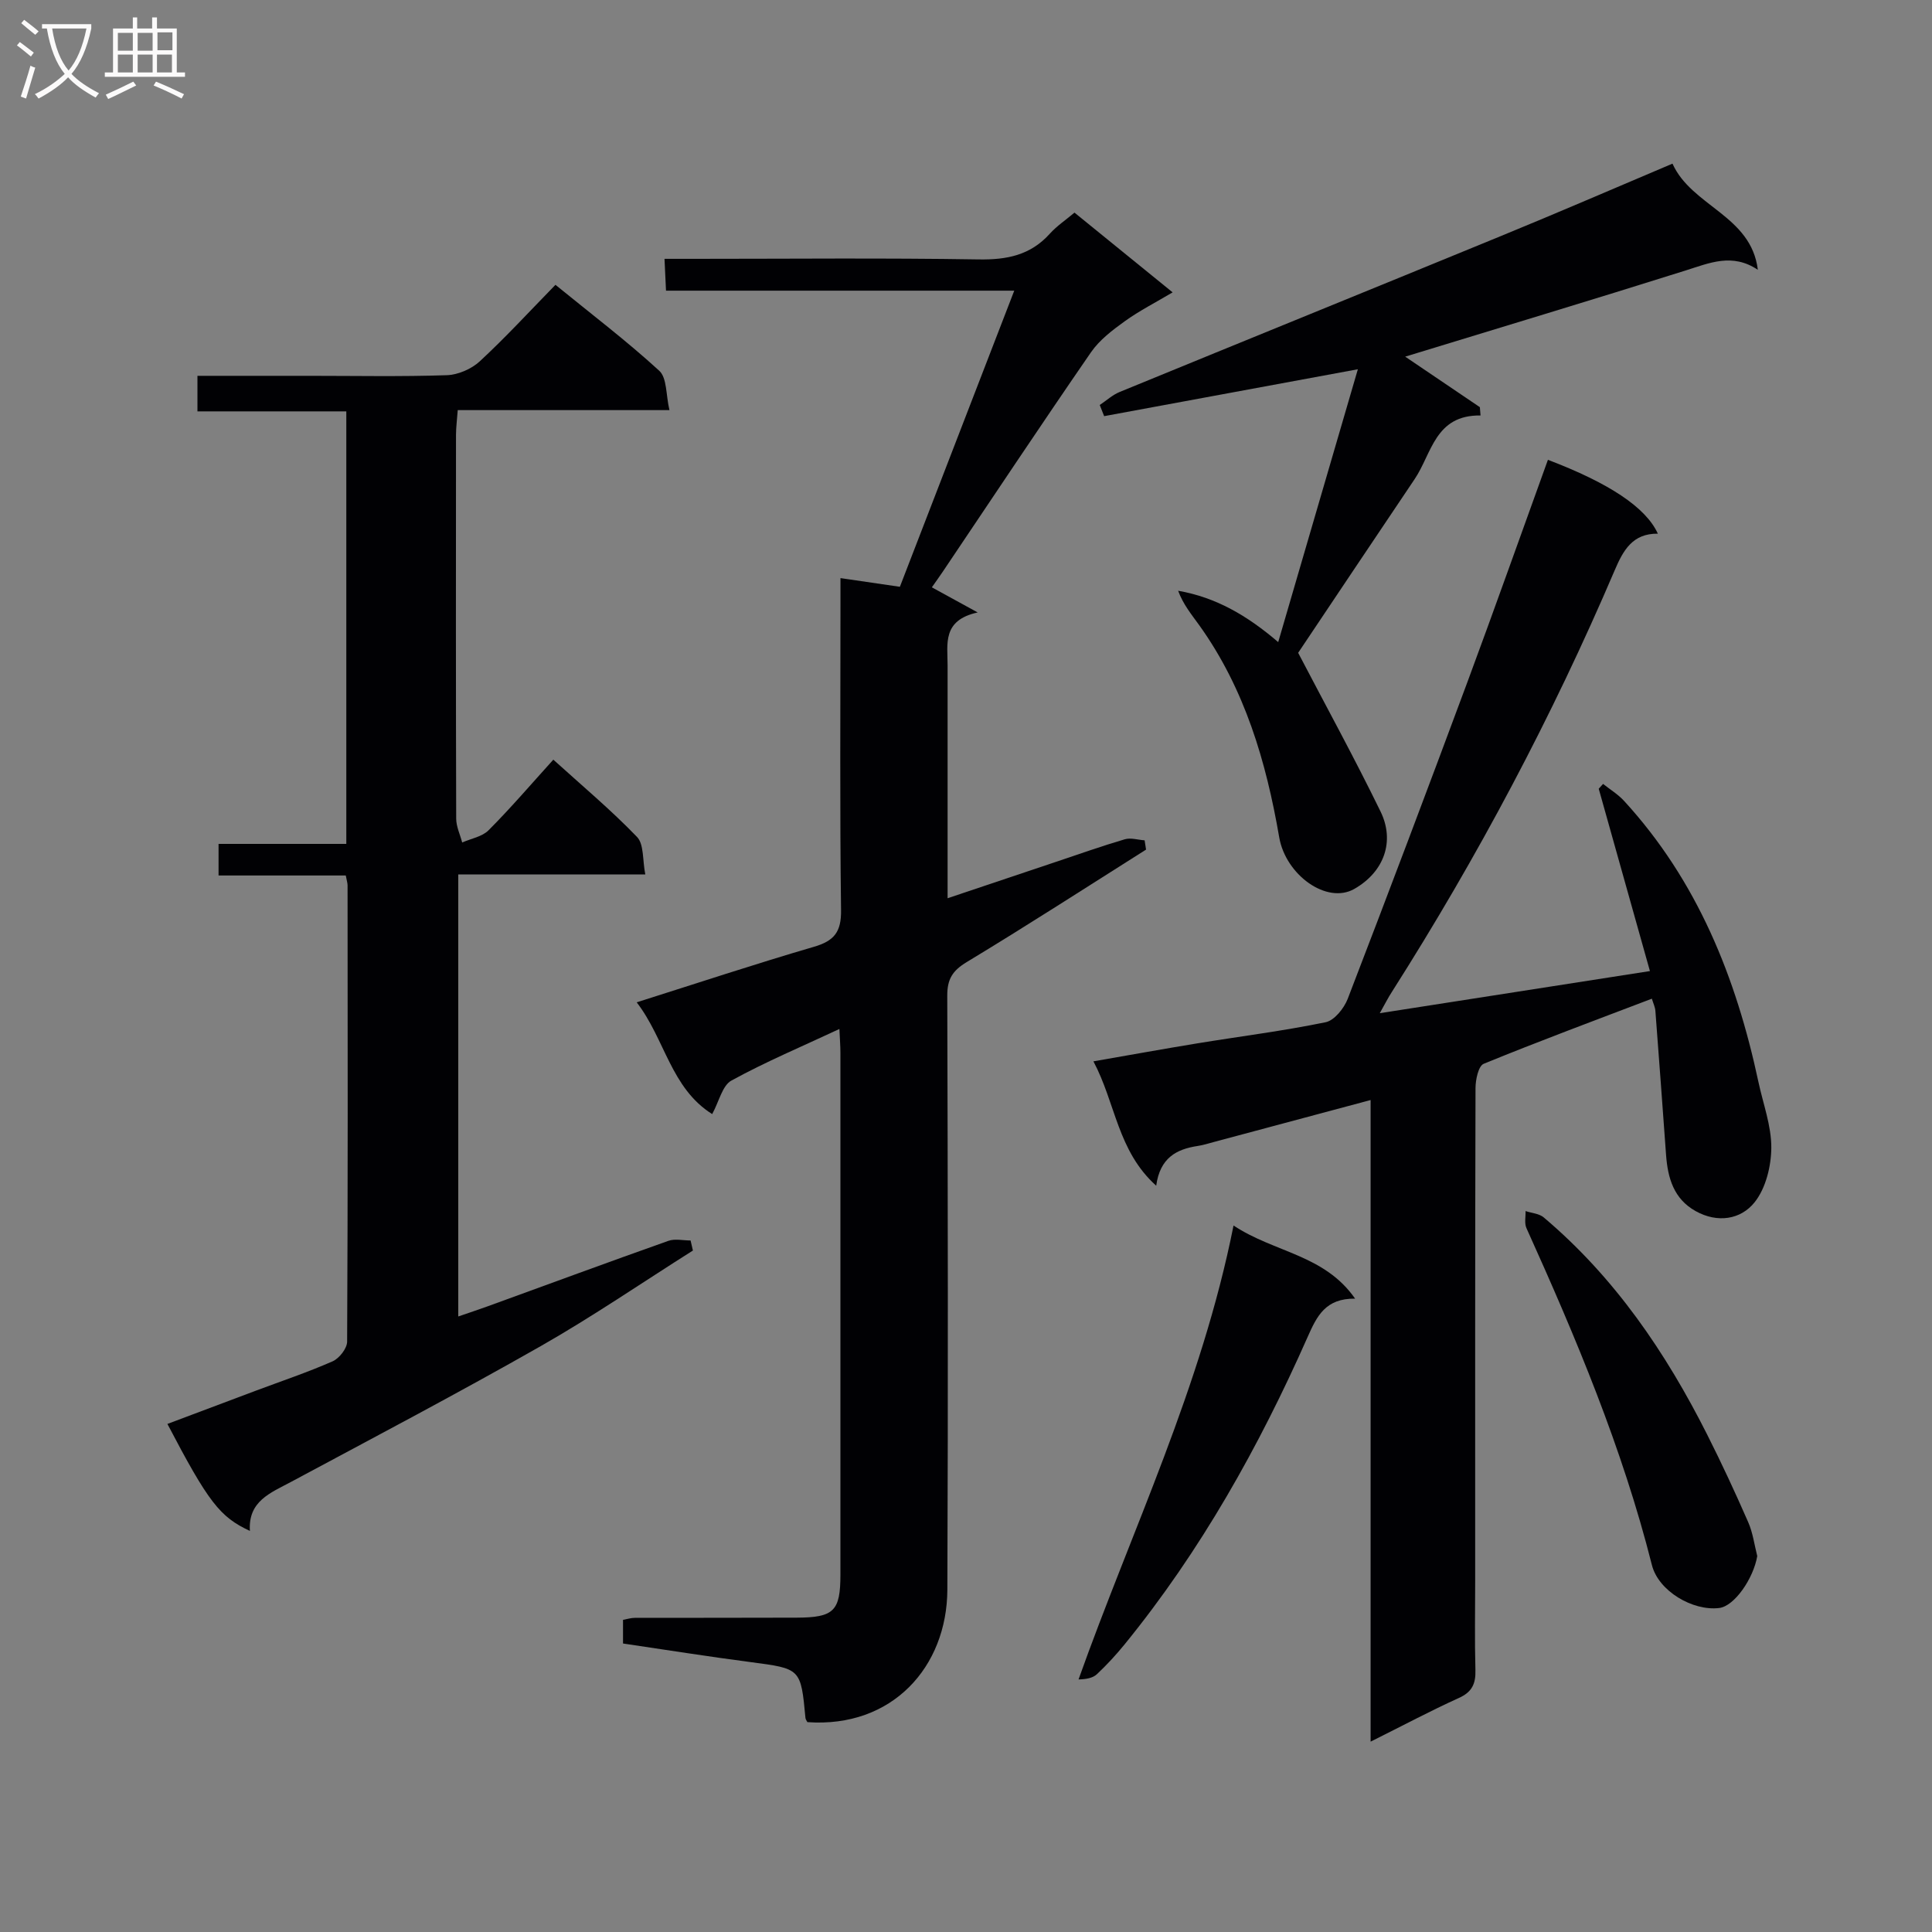
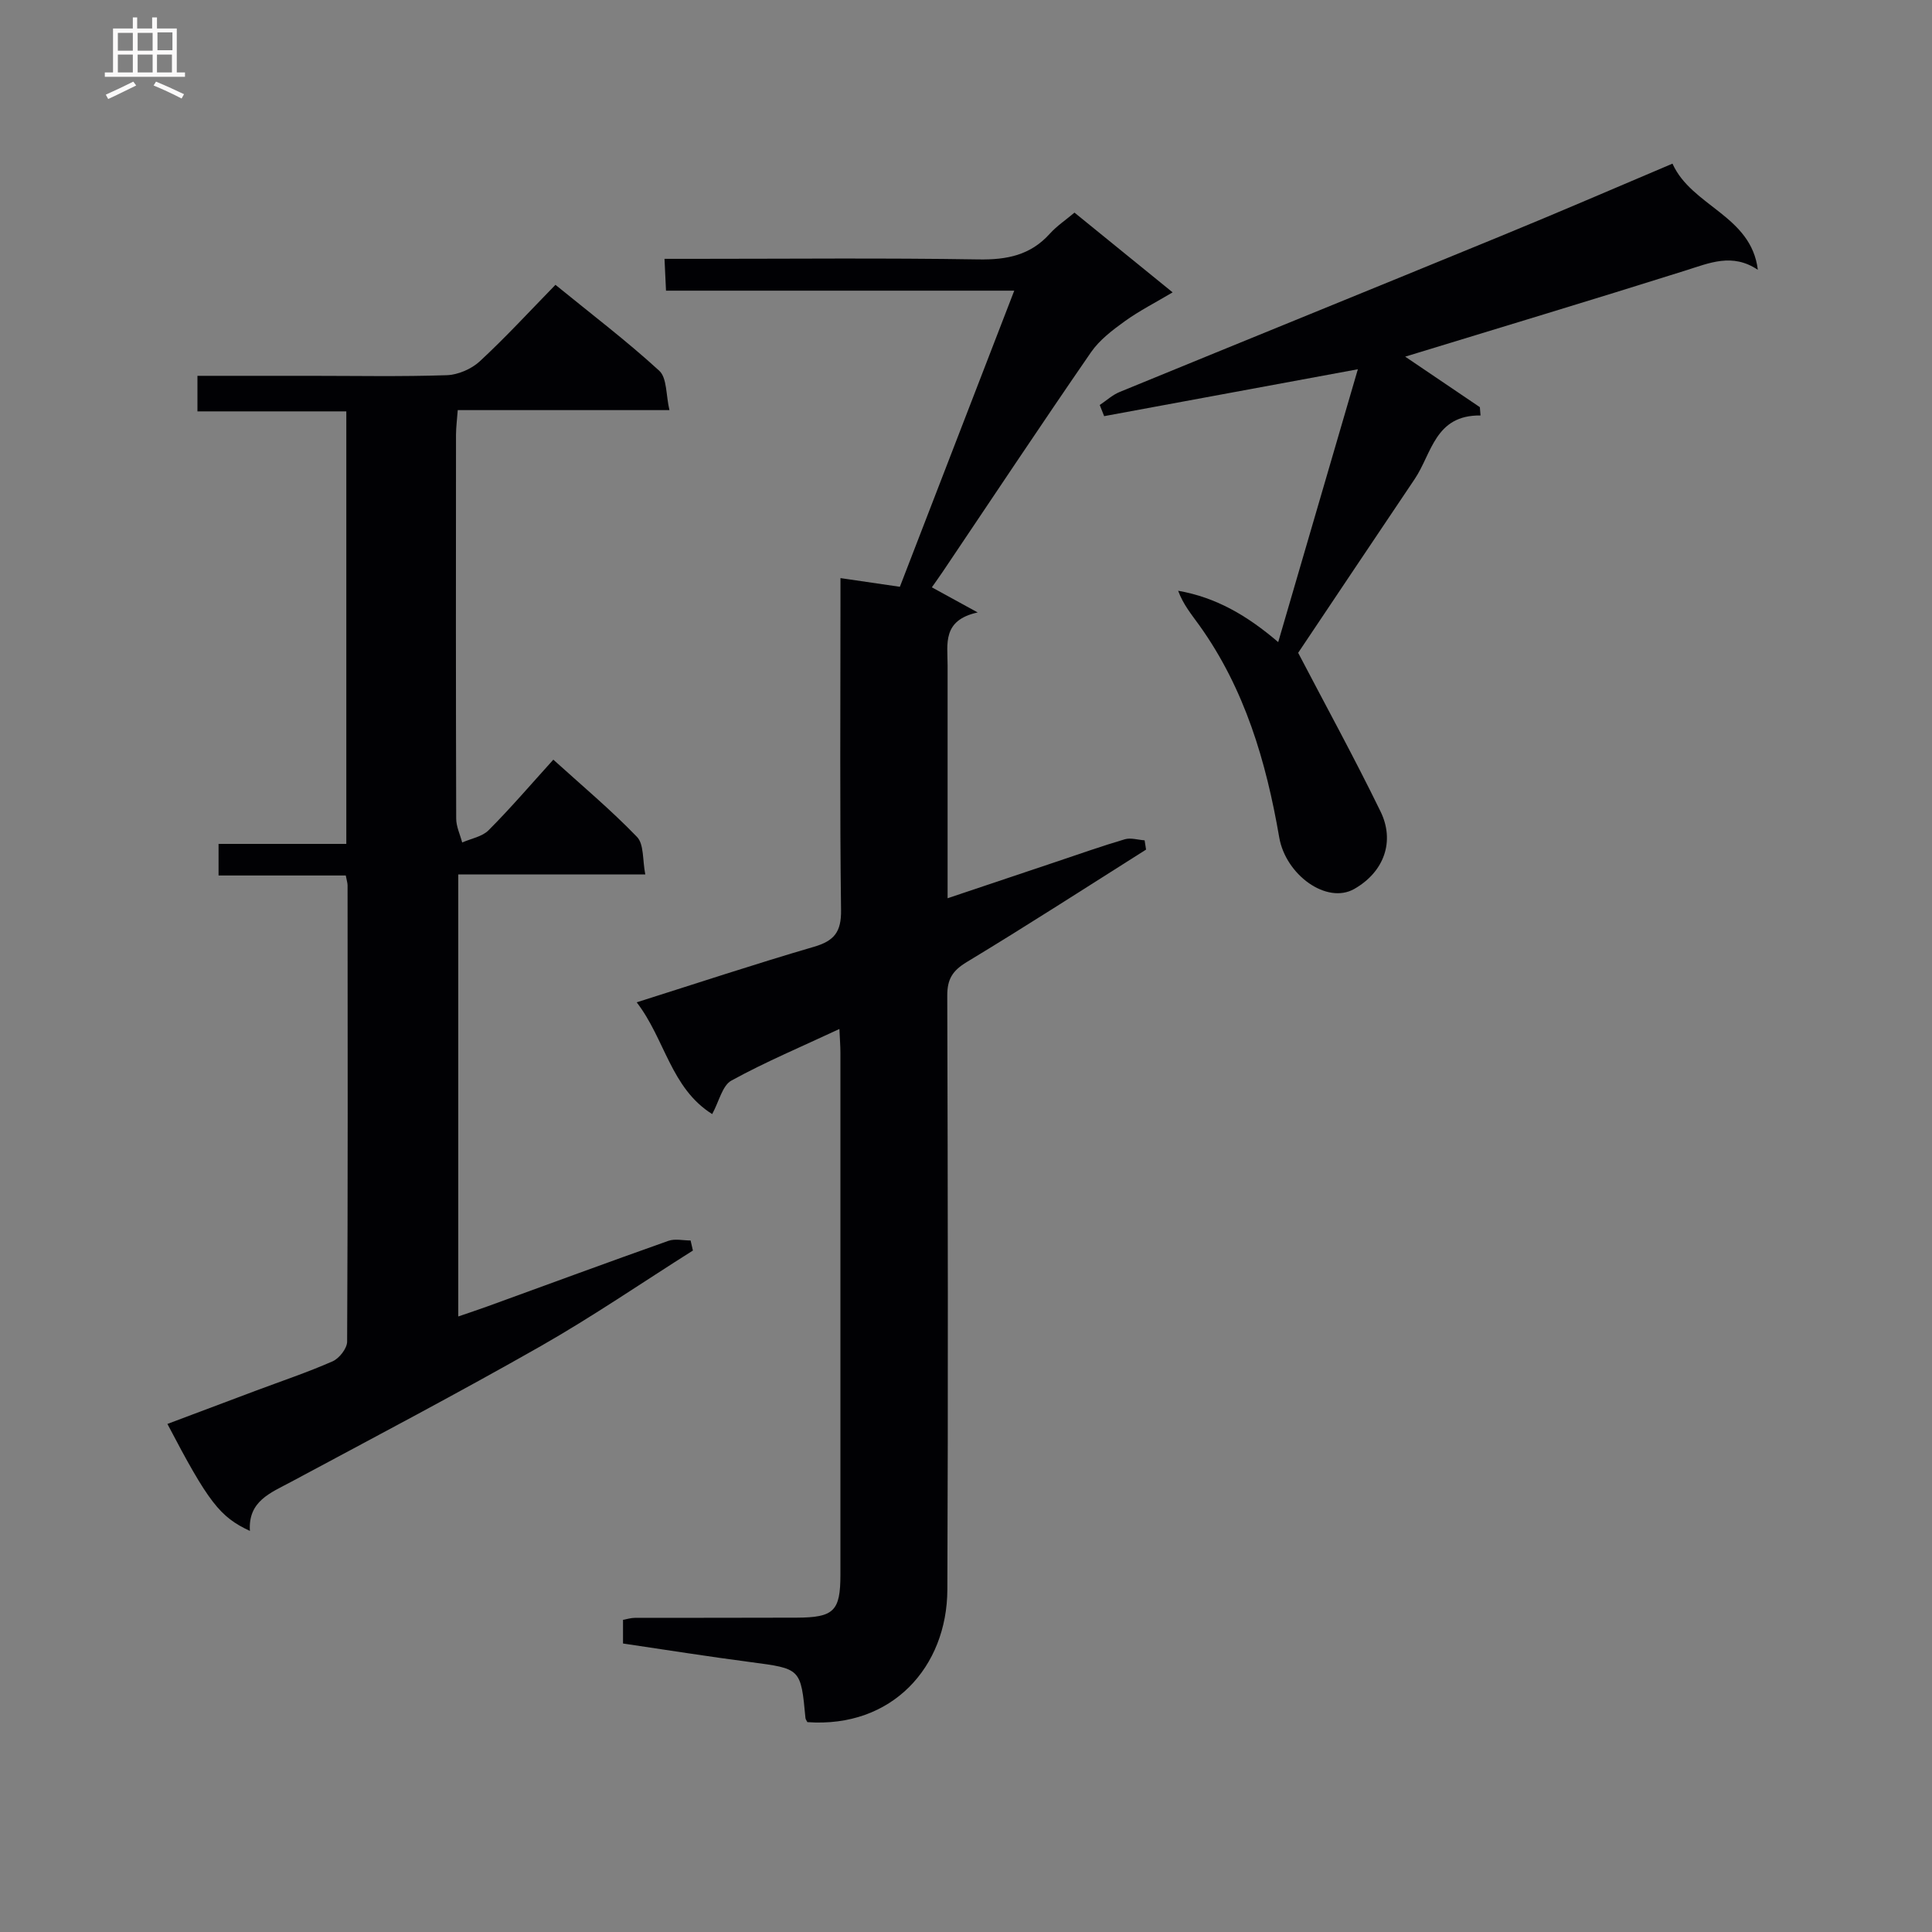
<svg xmlns="http://www.w3.org/2000/svg" enable-background="new 0 0 400 400" viewBox="0 0 400 400">
  <rect x="0" y="0" width="400" height="400" fill="#808080" stroke="none" />
  <g fill="#010104">
    <path d="m128.99 340.27c0-2.1 0-3.41 0-4.9.85-.15 1.64-.41 2.43-.41 11.16-.03 22.33.01 33.49-.04 7.76-.03 9.09-1.36 9.09-8.93.01-35.99.01-71.99 0-107.98 0-1.44-.12-2.89-.21-4.97-7.78 3.64-15.27 6.79-22.36 10.68-1.88 1.03-2.54 4.3-3.98 6.94-8.58-5.39-9.76-15.53-15.63-23.14 12.55-3.97 24.56-7.95 36.71-11.5 4.18-1.22 5.66-3.07 5.6-7.57-.27-20.99-.12-41.99-.12-62.99 0-1.8 0-3.6 0-5.77 4.3.63 8.05 1.18 12.3 1.8 7.79-20.16 15.57-40.31 23.68-61.31-24.81 0-48.25 0-72.1 0-.1-2.18-.19-3.93-.31-6.59h6.04c19.66 0 39.33-.2 58.99.12 5.86.1 10.74-.87 14.75-5.33 1.43-1.59 3.28-2.82 5.1-4.36 6.59 5.35 13.14 10.68 20.32 16.51-3.56 2.12-6.89 3.81-9.88 5.96-2.57 1.85-5.26 3.89-7.02 6.44-10.38 15.05-20.49 30.28-30.7 45.45-.73 1.08-1.49 2.13-2.25 3.22 2.86 1.57 5.54 3.04 9.49 5.2-7.39 1.61-6.23 6.53-6.23 10.95v48.22c7.88-2.65 15.2-5.1 22.52-7.56 4.72-1.58 9.41-3.25 14.18-4.65 1.24-.36 2.72.13 4.09.22.1.64.2 1.28.3 1.92-12.35 7.8-24.62 15.73-37.12 23.28-2.96 1.79-4.05 3.54-4.04 6.97.12 40.99.19 81.99.02 122.98-.07 15.98-11.41 28.67-28.98 27.42-.13-.28-.37-.56-.4-.86-.96-10.28-.97-10.2-11.36-11.57-8.72-1.14-17.4-2.52-26.41-3.85z" />
-     <path d="m285.67 209.77c19-2.96 36.97-5.77 55.93-8.72-3.58-12.76-7.09-25.25-10.6-37.75.3-.33.6-.67.9-1 1.45 1.16 3.09 2.15 4.33 3.5 15.19 16.56 23.21 36.56 27.83 58.19.97 4.54 2.69 9.09 2.67 13.62-.02 3.83-1.14 8.4-3.45 11.3-2.87 3.6-7.69 4.36-12.21 1.84-4.55-2.53-5.78-6.87-6.13-11.64-.73-9.94-1.44-19.88-2.21-29.82-.06-.79-.44-1.56-.73-2.52-11.76 4.48-23.37 8.79-34.82 13.48-1.09.45-1.69 3.29-1.69 5.03-.1 33.99-.07 67.98-.07 101.97 0 6.16-.12 12.33.05 18.49.08 2.81-.65 4.55-3.41 5.8-5.88 2.66-11.59 5.71-18.29 9.05 0-44.59 0-88.38 0-132.84-11.38 3.05-21.9 5.87-32.42 8.68-1.12.3-2.24.66-3.38.83-4.39.66-7.81 2.46-8.59 8.23-8.03-7.22-8.38-17.06-13-25.75 7.65-1.33 14.59-2.59 21.55-3.73 8.85-1.45 17.76-2.56 26.53-4.37 1.81-.37 3.81-2.88 4.57-4.84 8.41-21.84 16.67-43.74 24.82-65.69 5.66-15.26 11.09-30.6 16.63-45.91 12.6 4.79 20.27 9.82 22.76 15.29-5.22-.06-7.16 3.42-8.93 7.57-12.96 30.34-28.39 59.39-46.09 87.23-.8 1.22-1.45 2.52-2.55 4.48z" />
    <path d="m114.56 157.28c5.94 5.38 11.93 10.4 17.33 16 1.46 1.52 1.12 4.78 1.71 7.76-13.35 0-25.79 0-38.72 0v91.52c2.15-.74 4.12-1.39 6.08-2.1 12.47-4.53 24.92-9.13 37.43-13.56 1.37-.48 3.05-.07 4.59-.07.16.69.32 1.39.48 2.08-10.5 6.63-20.76 13.67-31.54 19.81-17.05 9.7-34.41 18.84-51.7 28.11-4.24 2.27-8.88 3.97-8.48 10.13-6.23-2.88-8.62-5.99-17.08-22.15 6.18-2.32 12.3-4.62 18.41-6.92 5.29-1.98 10.65-3.78 15.81-6.05 1.37-.61 2.98-2.67 2.99-4.07.16-31.49.12-62.98.09-94.47 0-.48-.17-.96-.37-2.04-8.64 0-17.37 0-26.34 0 0-2.36 0-4.12 0-6.54h26.45c0-30.07 0-59.49 0-89.55-10.15 0-20.36 0-30.82 0 0-2.7 0-4.76 0-7.36h23.14c9.5 0 19 .19 28.49-.13 2.33-.08 5.1-1.28 6.82-2.87 5.36-4.96 10.31-10.35 15.67-15.84 7.52 6.13 14.79 11.65 21.49 17.79 1.62 1.48 1.37 5.01 2.11 8.15-15.07 0-29.18 0-43.83 0-.14 1.94-.35 3.52-.36 5.1-.02 26.49-.04 52.98.04 79.47 0 1.65.81 3.3 1.24 4.95 1.85-.82 4.14-1.2 5.46-2.53 4.58-4.59 8.8-9.53 13.41-14.62z" />
    <path d="m346.27 33.88c3.98 8.86 16.31 10.73 17.67 21.98-5.29-3.54-10.01-1.41-14.98.15-19.26 6.07-38.6 11.88-58.03 17.83 5.04 3.41 10.25 6.93 15.46 10.46.05.57.1 1.14.14 1.72-9.44-.13-10.08 7.88-13.64 13.17-8.26 12.25-16.45 24.54-24.12 35.97 5.66 10.84 11.63 21.72 17.06 32.86 2.99 6.13.78 12.47-5.43 16.02-5.71 3.26-14.21-2.9-15.55-10.67-2.7-15.66-7.12-30.74-16.54-43.9-1.59-2.21-3.34-4.31-4.39-7.16 7.87 1.38 14.27 5.12 20.72 10.63 5.58-19.1 10.98-37.6 16.49-56.49-17.91 3.31-35.22 6.51-52.53 9.71-.3-.77-.61-1.54-.91-2.31 1.37-.91 2.62-2.08 4.11-2.69 26.29-10.79 52.62-21.47 78.9-32.27 11.69-4.79 23.27-9.8 35.57-15.01z" />
-     <path d="m255.39 253.73c8.47 5.62 18.79 5.99 25.17 15.14-6.11-.07-7.9 3.57-9.83 7.94-10.05 22.7-22.12 44.26-37.86 63.6-1.78 2.19-3.71 4.28-5.76 6.21-.86.81-2.24 1.05-3.81 1.09 11.04-30.99 25.42-60.47 32.09-93.98z" />
-     <path d="m363.82 322.17c-.79 4.65-4.72 10.37-7.88 10.75-5.46.67-12.57-3.5-13.93-8.89-6.11-24.22-15.74-47.1-25.98-69.77-.45-1-.14-2.34-.18-3.52 1.27.42 2.81.51 3.76 1.31 14.71 12.42 25.29 27.99 33.87 45.02 2.99 5.93 5.79 11.96 8.45 18.04.98 2.21 1.29 4.7 1.89 7.06z" />
  </g>
-   <path d="m6.4 11.7c-1-.8-1.9-1.6-2.9-2.3l.6-.7c.9.7 1.9 1.4 2.9 2.2zm-2.1 8.3c.7-2.1 1.4-4.2 2-6.4.2.1.6.3 1 .4-.7 2.3-1.3 4.4-1.9 6.4zm3-12.8c-1.1-.9-2.1-1.7-2.9-2.4l.6-.7c1 .8 2 1.5 3 2.4zm1.4-1.3v-.9h10.2v.9c-.9 4.2-2.3 7.3-4.1 9.4 1.3 1.4 3.2 2.7 5.7 4-.2.2-.4.5-.7.9-2.5-1.4-4.4-2.7-5.7-4.2-1.4 1.5-3.5 3-6.1 4.4 0 0 0 0-.1-.1-.3-.4-.5-.7-.7-.8 2.7-1.3 4.7-2.8 6.2-4.2-1.8-2.2-3-5.3-3.7-9.4zm9.2 0h-7.1c.6 3.8 1.7 6.7 3.4 8.7 1.7-2 2.9-4.8 3.7-8.7z" fill="#fbfafa" />
  <path d="m31.6 3.6h.9v2.3h4.1v9.1h1.7v.9h-16.6v-.9h1.7v-9.1h4.1v-2.3h.9v2.3h3.1v-2.3zm-4 13.3.6.8c-1.9.9-3.8 1.9-5.8 2.8-.2-.3-.3-.6-.5-.9 2-.9 3.9-1.8 5.7-2.7zm-3.2-10.1v3.7h3.1v-3.7zm0 4.5v3.7h3.1v-3.7zm4.1-4.5v3.7h3.1v-3.7zm0 4.5v3.7h3.1v-3.7zm9.1 9.1c-2.1-1.1-4.1-2-5.8-2.7l.5-.8c2.2.9 4.1 1.8 5.8 2.6zm-1.9-13.7h-3.1v3.7h3.1v-3.6zm-3.2 4.6v3.7h3.1v-3.7z" fill="#fbfafa" />
</svg>